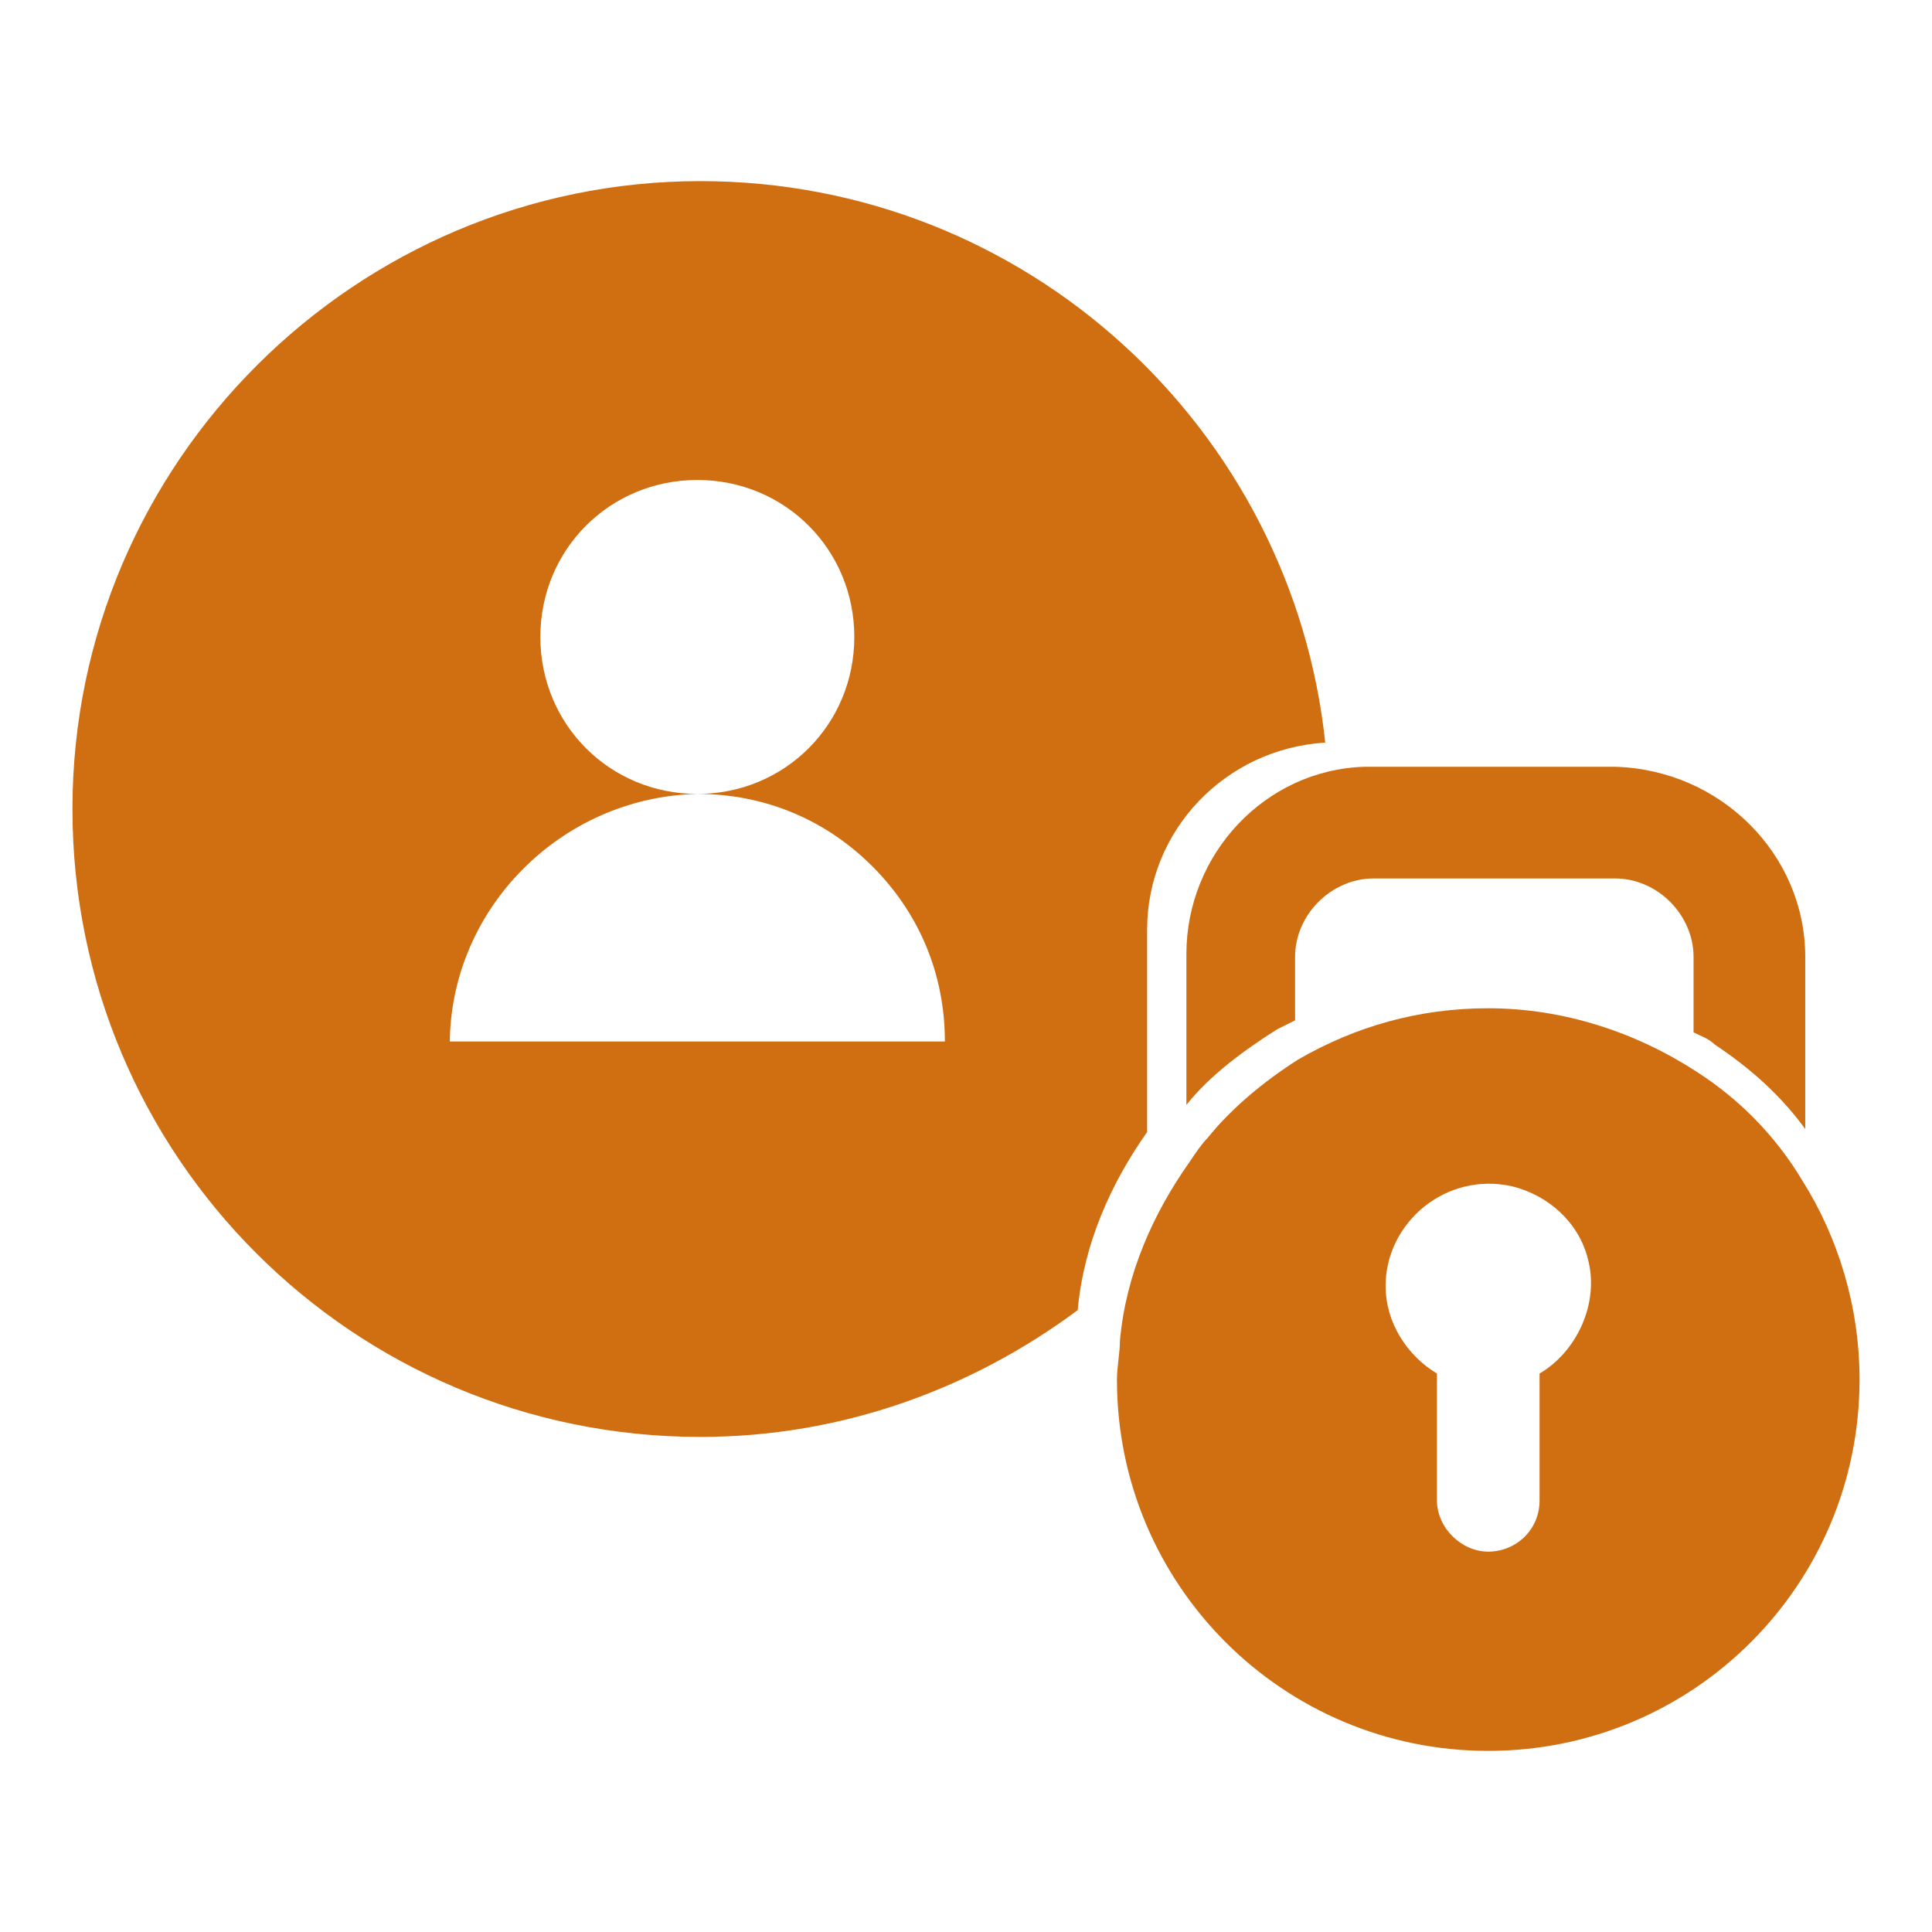
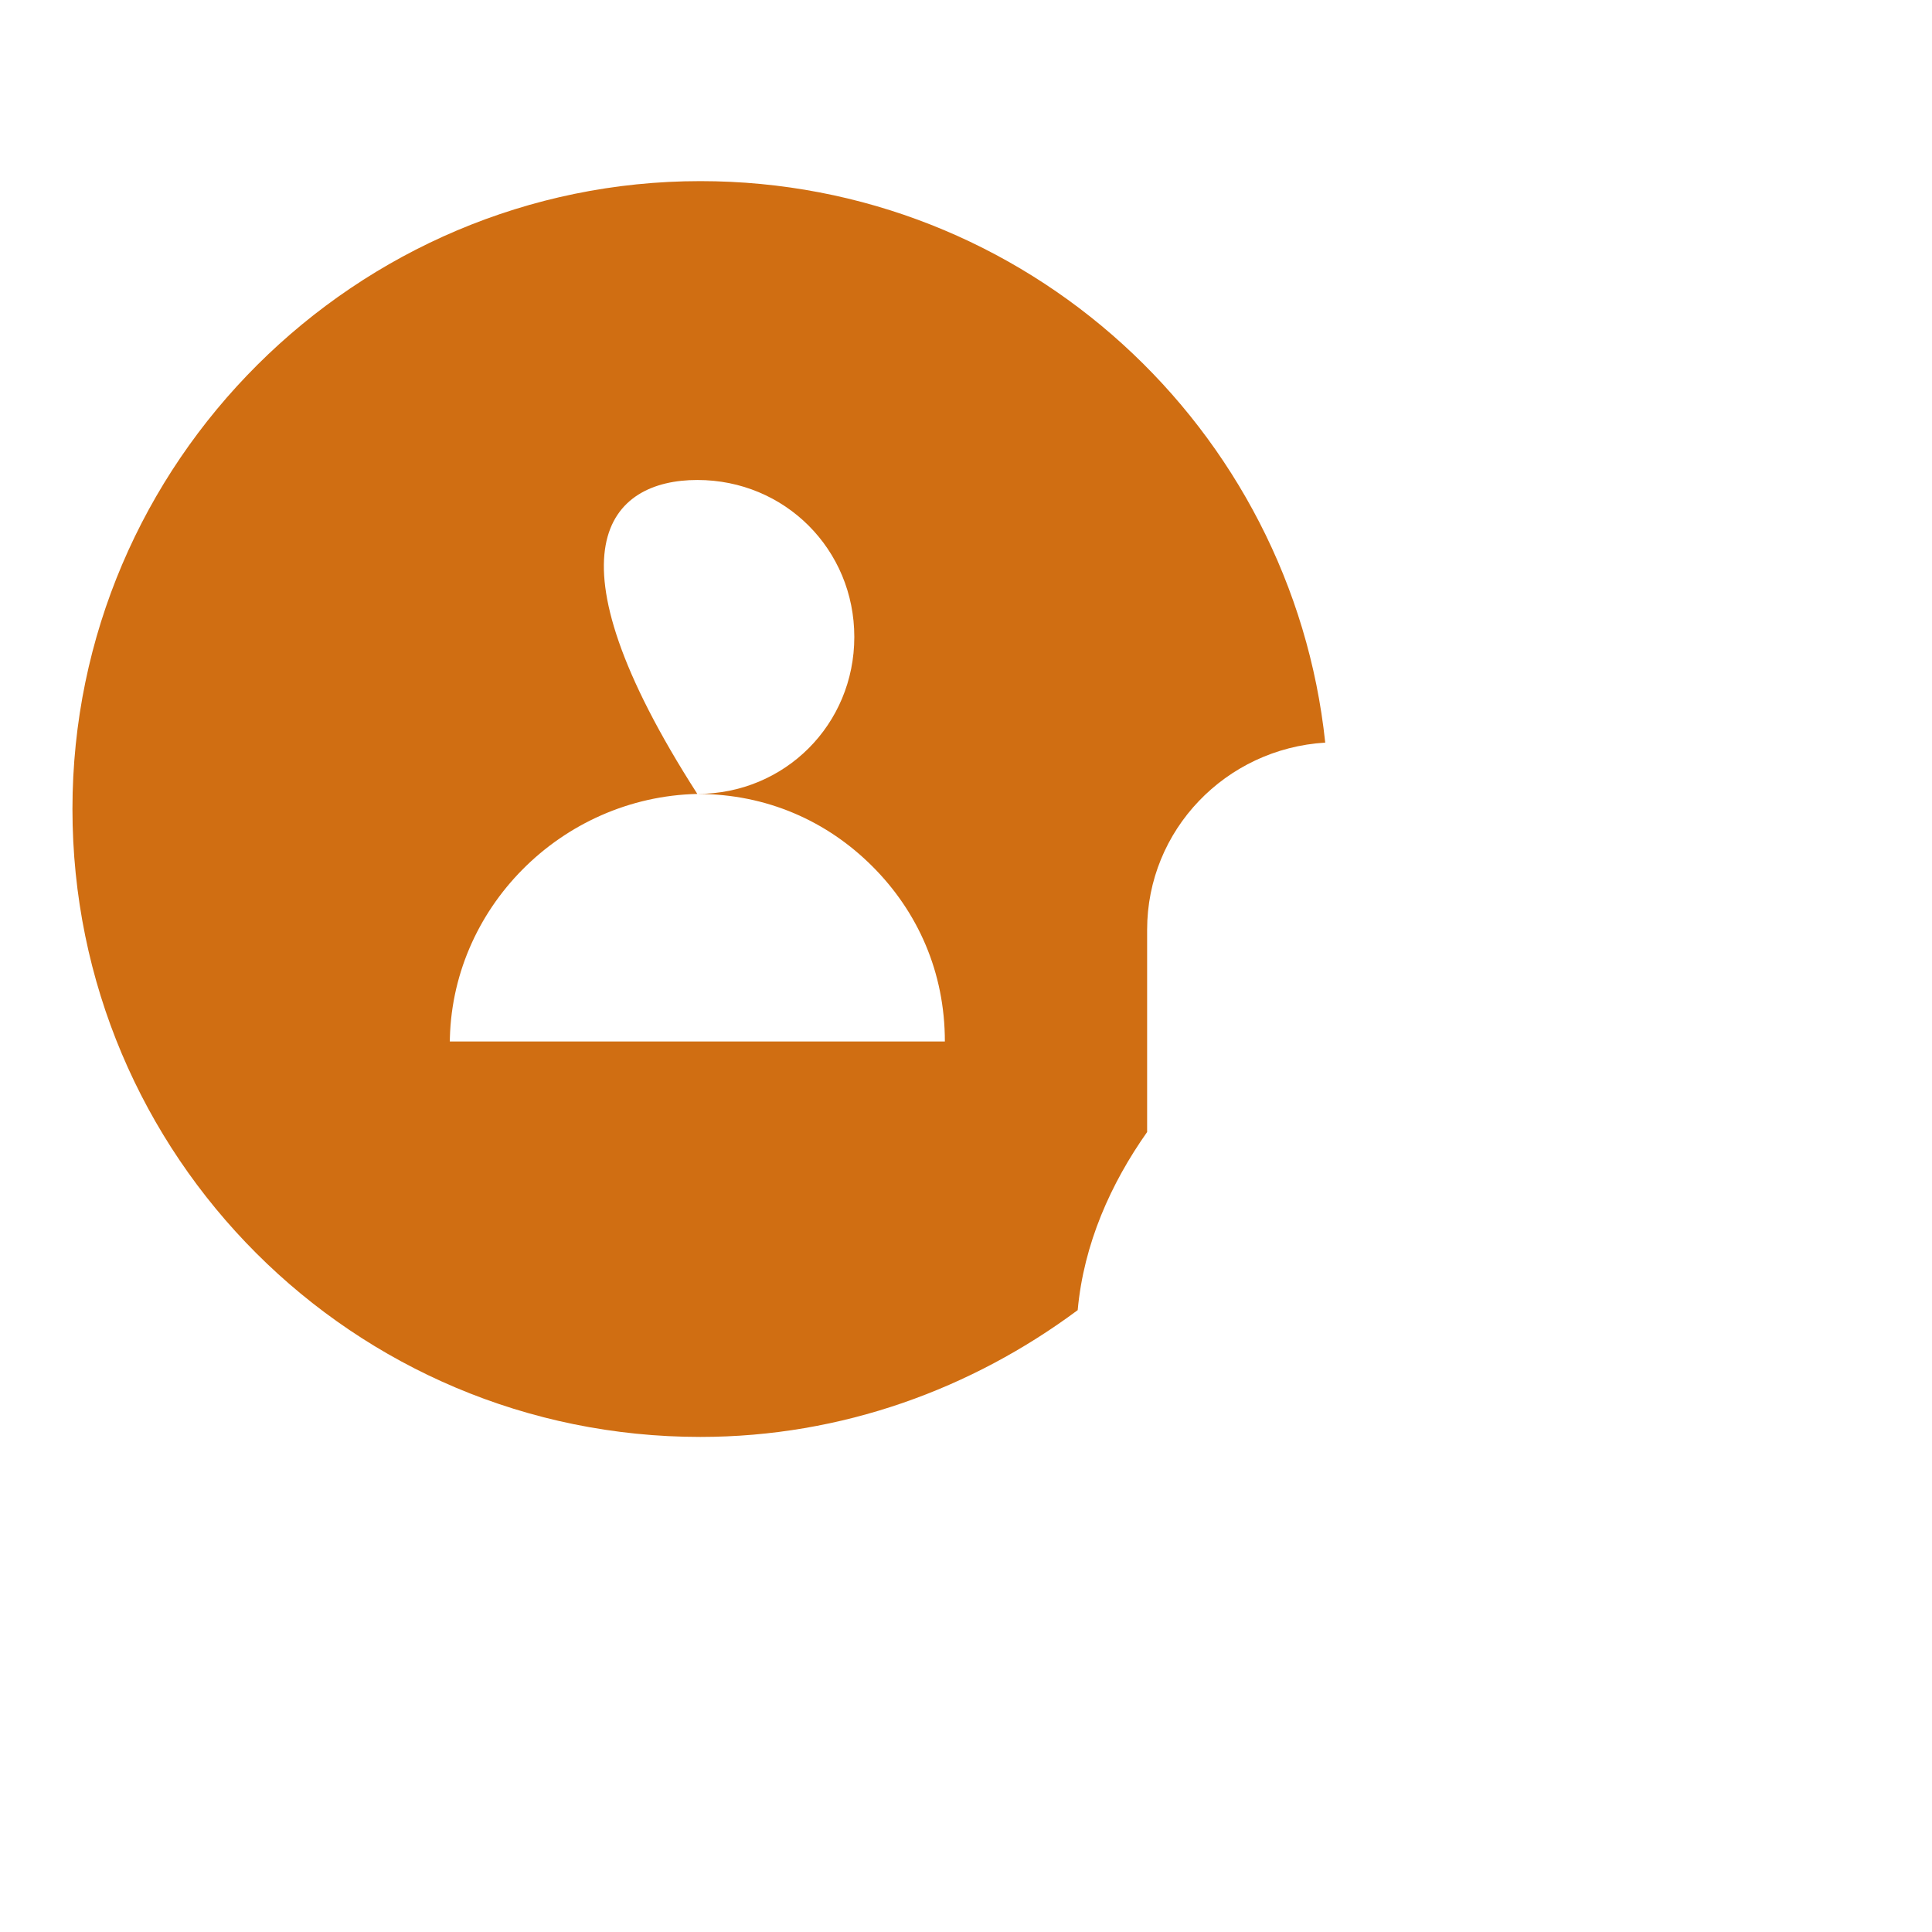
<svg xmlns="http://www.w3.org/2000/svg" width="64" height="64" viewBox="0 0 64 64" fill="none">
-   <path d="M43.9 24.6C42.8 14.2 34 6 23.2 6C11.8 6 2.4 15.3 2.4 26.8C2.4 38.3 11.7 47.6 23.2 47.6C27.9 47.6 32.2 46 35.7 43.4C35.9 41.2 36.8 39.2 38 37.5V30.8C38 27.5 40.6 24.8 43.9 24.6ZM14.9 34.6C14.9 30.1 18.6 26.4 23.1 26.3C20.2 26.3 17.9 24 17.9 21.1C17.9 18.2 20.2 15.9 23.1 15.9C26 15.9 28.3 18.2 28.3 21.1C28.3 24 26 26.3 23.1 26.3C25.4 26.3 27.4 27.2 28.9 28.7C30.4 30.2 31.3 32.2 31.3 34.5H14.9V34.6Z" fill="#D06E12" />
-   <path d="M59.801 31.7V37.4C59.001 36.3 58.001 35.4 56.801 34.6C56.601 34.4 56.301 34.3 56.101 34.2V31.7C56.101 30.3 54.901 29.1 53.501 29.1H45.501C44.101 29.1 42.901 30.3 42.901 31.7V33.8C42.701 33.9 42.501 34 42.301 34.1C41.201 34.8 40.101 35.6 39.301 36.6V31.6C39.301 28.3 41.901 25.5 45.201 25.4C45.301 25.4 45.401 25.4 45.501 25.4H53.501C57.001 25.5 59.801 28.3 59.801 31.7Z" fill="#D06E12" />
-   <path d="M59.7 39.1C58.8 37.6 57.6 36.4 56.2 35.5C54.2 34.2 51.8 33.4 49.3 33.4C47 33.4 44.9 34 43 35.1C41.9 35.8 40.8 36.7 40 37.7C39.8 37.9 39.6 38.2 39.4 38.5C38.2 40.2 37.3 42.2 37.1 44.4C37.1 44.8 37 45.3 37 45.7C37 52.5 42.5 58 49.3 58C56.1 58 61.6 52.5 61.6 45.7C61.6 43.3 60.9 41 59.7 39.1ZM51 45.5V49.7C51 50.7 50.2 51.4 49.3 51.4C48.4 51.4 47.6 50.6 47.6 49.7V45.5C46.6 44.9 45.9 43.8 45.9 42.6C45.9 40.5 47.9 38.8 50.1 39.3C51.3 39.6 52.3 40.5 52.6 41.7C53 43.2 52.2 44.8 51 45.5Z" fill="#D06E12" />
+   <path d="M43.9 24.6C42.8 14.2 34 6 23.2 6C11.8 6 2.4 15.3 2.4 26.8C2.4 38.3 11.7 47.6 23.2 47.6C27.9 47.6 32.2 46 35.7 43.4C35.9 41.2 36.8 39.2 38 37.5V30.8C38 27.5 40.6 24.8 43.9 24.6ZM14.9 34.6C14.9 30.1 18.6 26.4 23.1 26.3C17.9 18.2 20.2 15.9 23.1 15.9C26 15.9 28.3 18.2 28.3 21.1C28.3 24 26 26.3 23.1 26.3C25.4 26.3 27.4 27.2 28.9 28.7C30.4 30.2 31.3 32.2 31.3 34.5H14.9V34.6Z" fill="#D06E12" />
</svg>